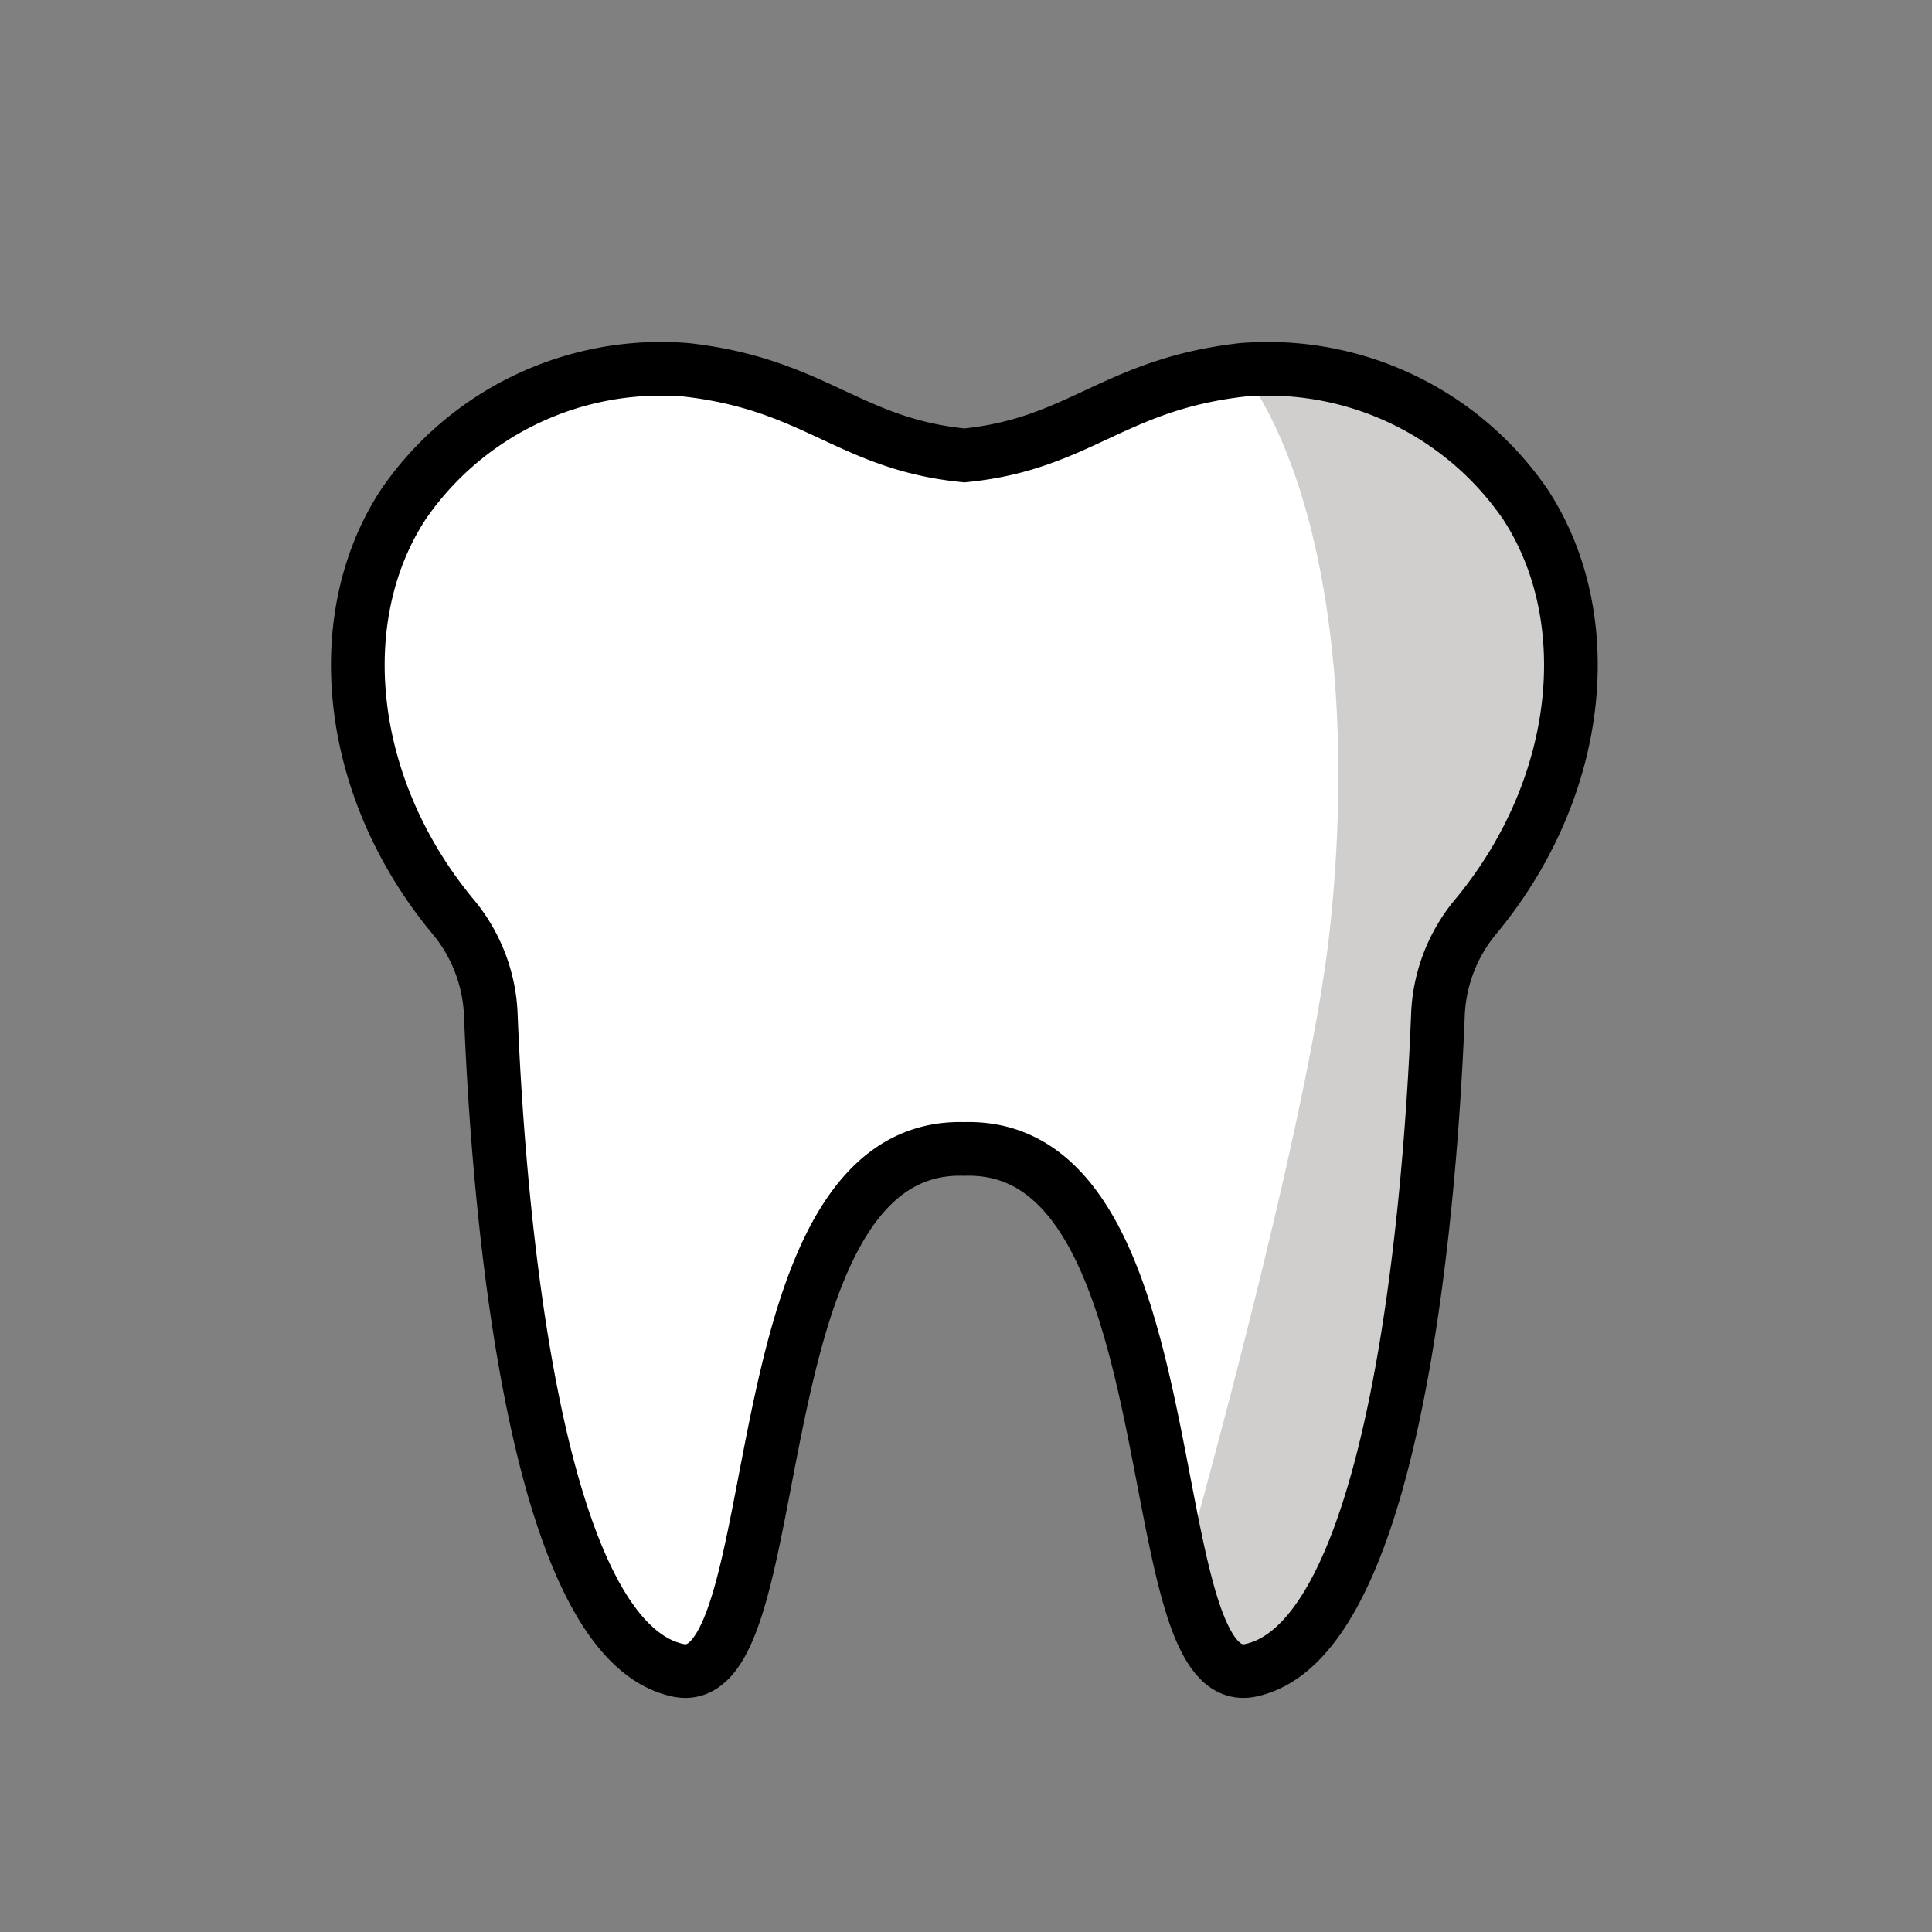
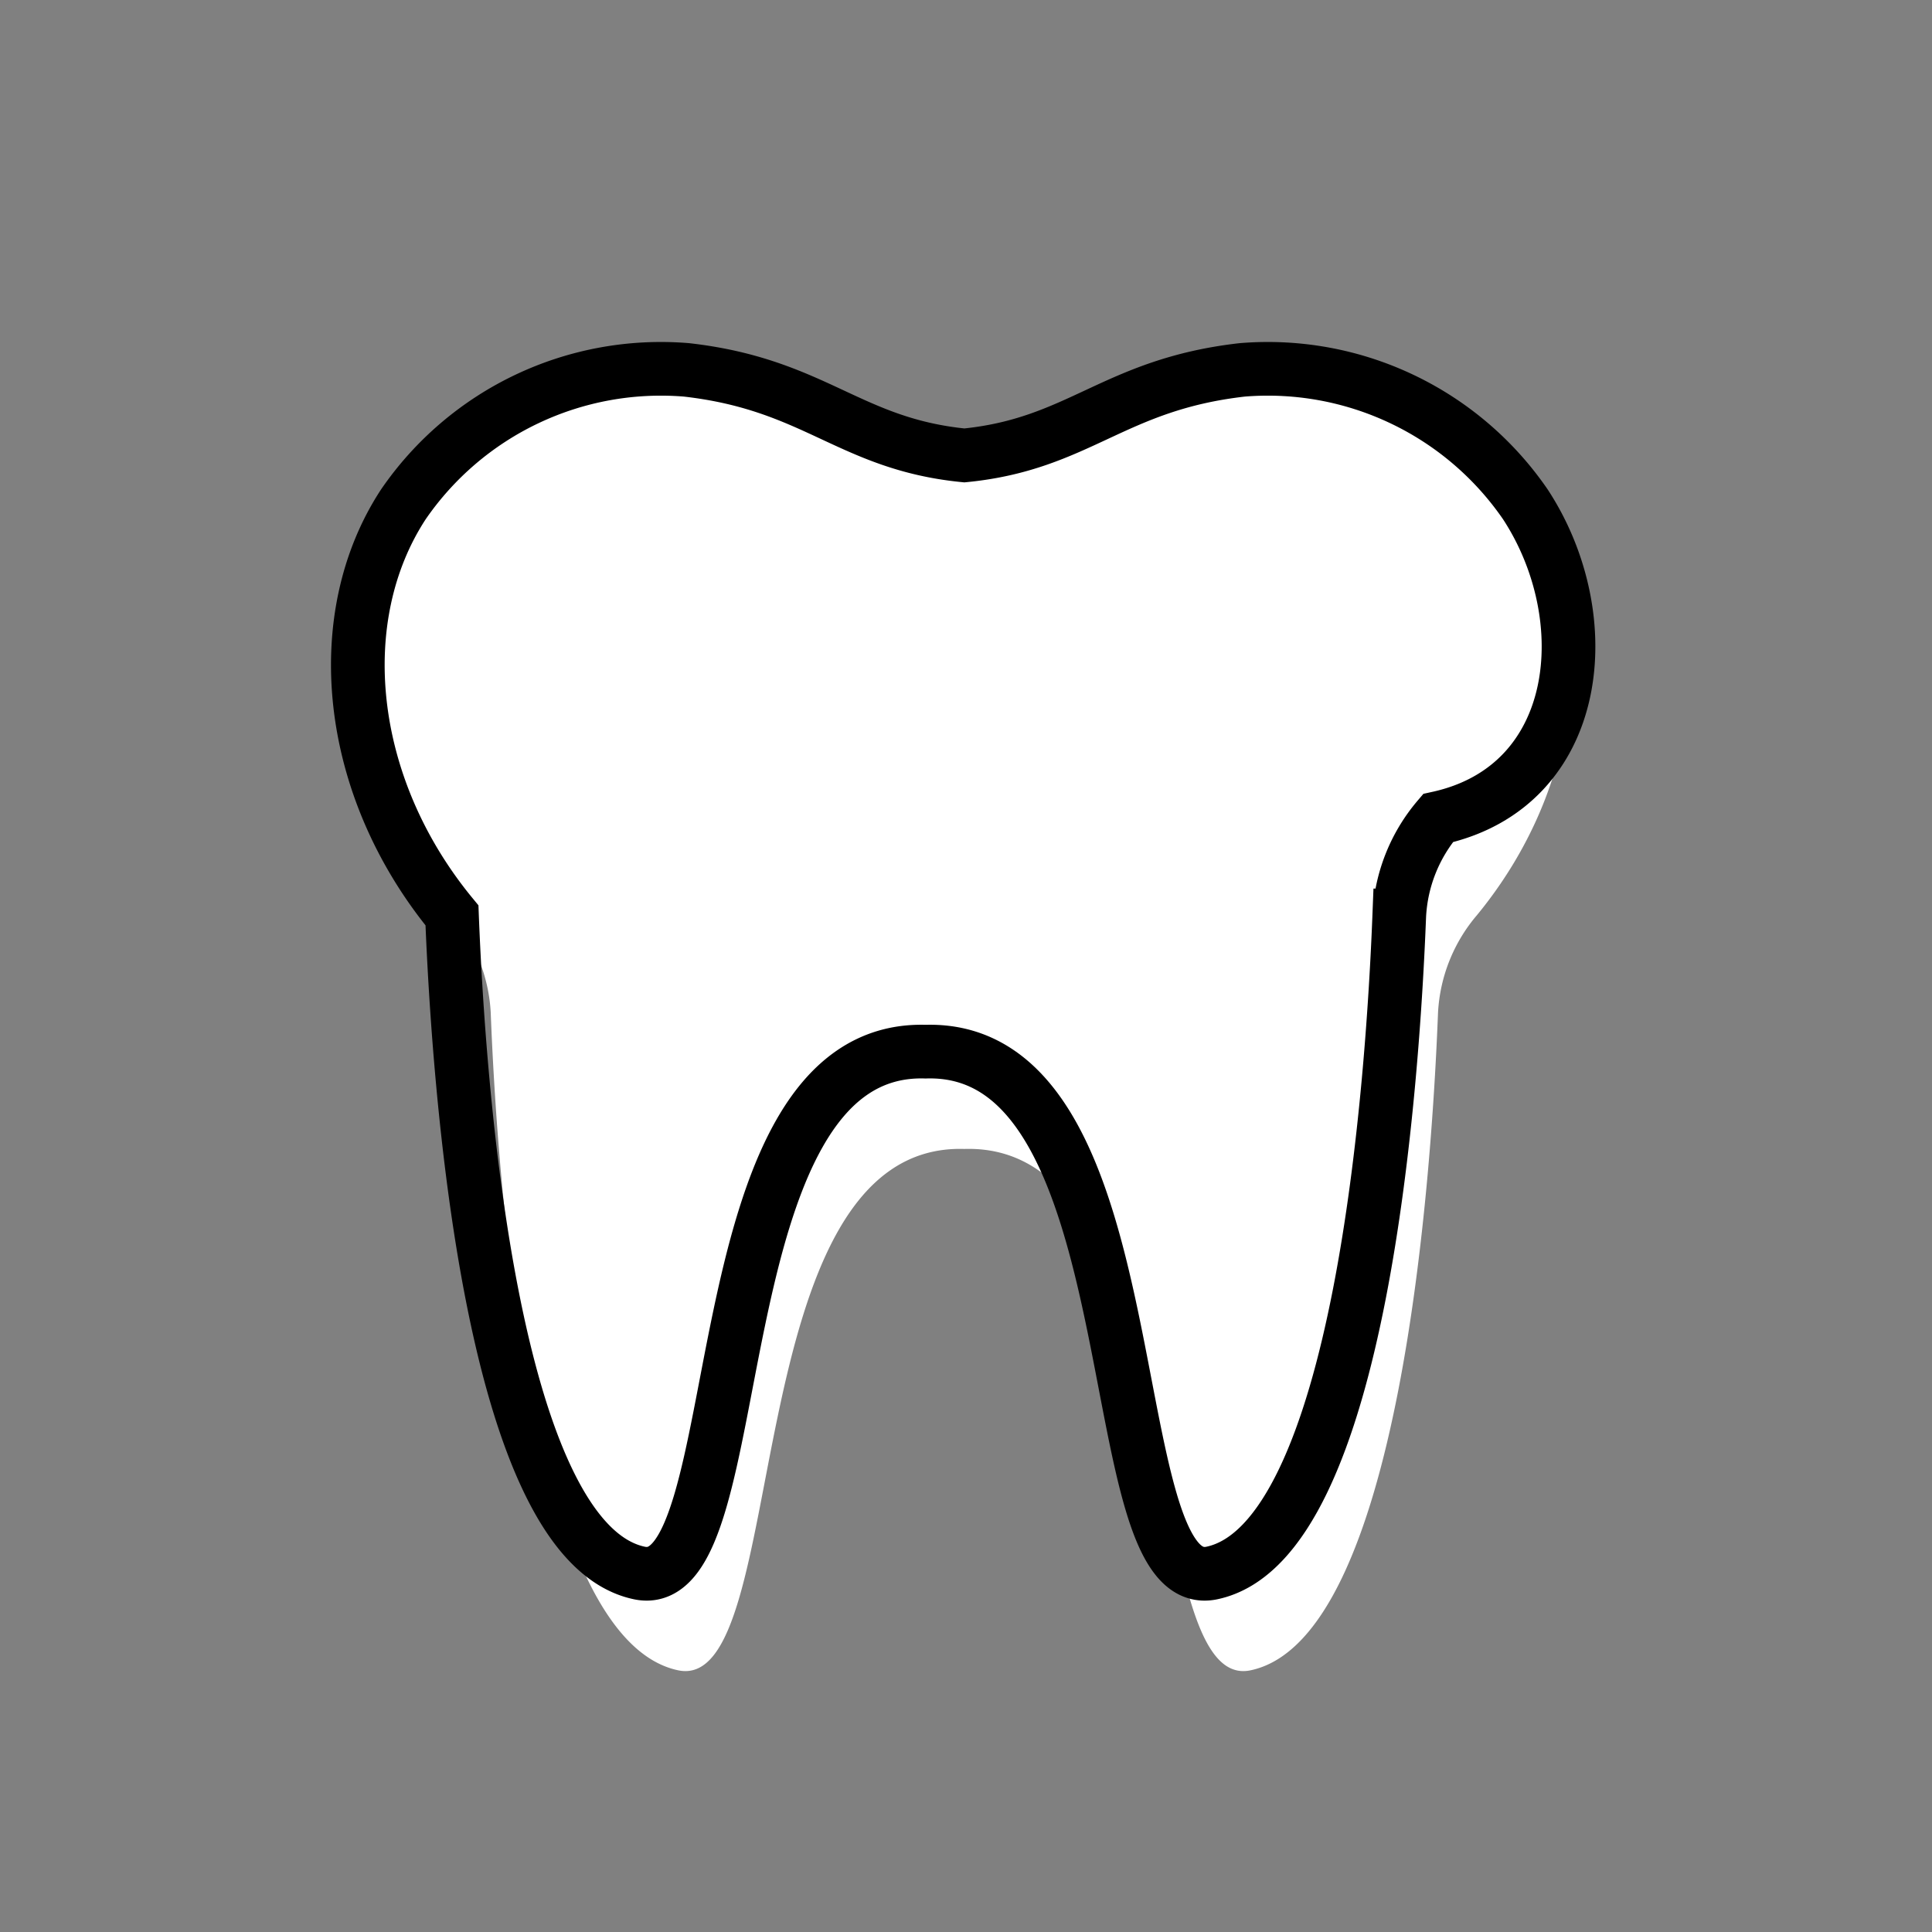
<svg xmlns="http://www.w3.org/2000/svg" id="emoji" viewBox="0 0 72 72">
  <rect x="0" y="0" width="72" height="72" fill="#808080" stroke="none" />
  <g id="color">
    <path id="Tooth_Color_1" data-name="Tooth Color 1" d="M56.846,18.796a11.642,11.642,0,0,0-10.55-5.012c-4.808.546-6.061,2.765-10.357,3.188-4.296-.423-5.549-2.643-10.357-3.188a11.642,11.642,0,0,0-10.55,5.012C12.274,23.008,12.879,29.3,16.844,34.114A6.092,6.092,0,0,1,18.288,37.74c.238,6.121,1.402,23.342,6.988,24.508,4.309.899,2.031-19.697,10.663-19.43,8.632-.267,6.354,20.329,10.663,19.43,5.587-1.166,6.751-18.387,6.989-24.508a6.092,6.092,0,0,1,1.443-3.626C58.999,29.3,59.604,23.008,56.846,18.796Z" fill="#fff" />
-     <path id="Tooth_Color_2" data-name="Tooth Color 2" d="M56.846,18.796C55.593,16,44.372,11.109,46.296,13.783c3.06,4.251,4.207,12.231,3.256,20.922-.817,7.469-5.476,23.878-5.476,23.878-.364,2.232.97,4.207,1.83,4.071C48.282,62.276,53.843,55.04,53.59,37.74a5.675,5.675,0,0,1,1.443-3.626A14.41,14.41,0,0,0,56.846,18.796Z" fill="#d0cfce" />
  </g>
  <g id="line">
-     <path id="Tooth_Line_1" data-name="Tooth Line 1" d="M56.846,18.796a11.642,11.642,0,0,0-10.55-5.012c-4.808.546-6.061,2.765-10.357,3.188-4.296-.423-5.549-2.643-10.357-3.188a11.642,11.642,0,0,0-10.55,5.012C12.274,23.008,12.879,29.3,16.844,34.114A6.092,6.092,0,0,1,18.288,37.74c.238,6.121,1.402,23.342,6.988,24.508,4.309.899,2.031-19.697,10.663-19.43,8.632-.267,6.354,20.329,10.663,19.43,5.587-1.166,6.751-18.387,6.989-24.508a6.092,6.092,0,0,1,1.443-3.626C58.999,29.3,59.604,23.008,56.846,18.796Z" fill="none" stroke="#000" stroke-miterlimit="10" stroke-width="2" />
+     <path id="Tooth_Line_1" data-name="Tooth Line 1" d="M56.846,18.796a11.642,11.642,0,0,0-10.55-5.012c-4.808.546-6.061,2.765-10.357,3.188-4.296-.423-5.549-2.643-10.357-3.188a11.642,11.642,0,0,0-10.55,5.012C12.274,23.008,12.879,29.3,16.844,34.114c.238,6.121,1.402,23.342,6.988,24.508,4.309.899,2.031-19.697,10.663-19.43,8.632-.267,6.354,20.329,10.663,19.43,5.587-1.166,6.751-18.387,6.989-24.508a6.092,6.092,0,0,1,1.443-3.626C58.999,29.3,59.604,23.008,56.846,18.796Z" fill="none" stroke="#000" stroke-miterlimit="10" stroke-width="2" />
  </g>
</svg>